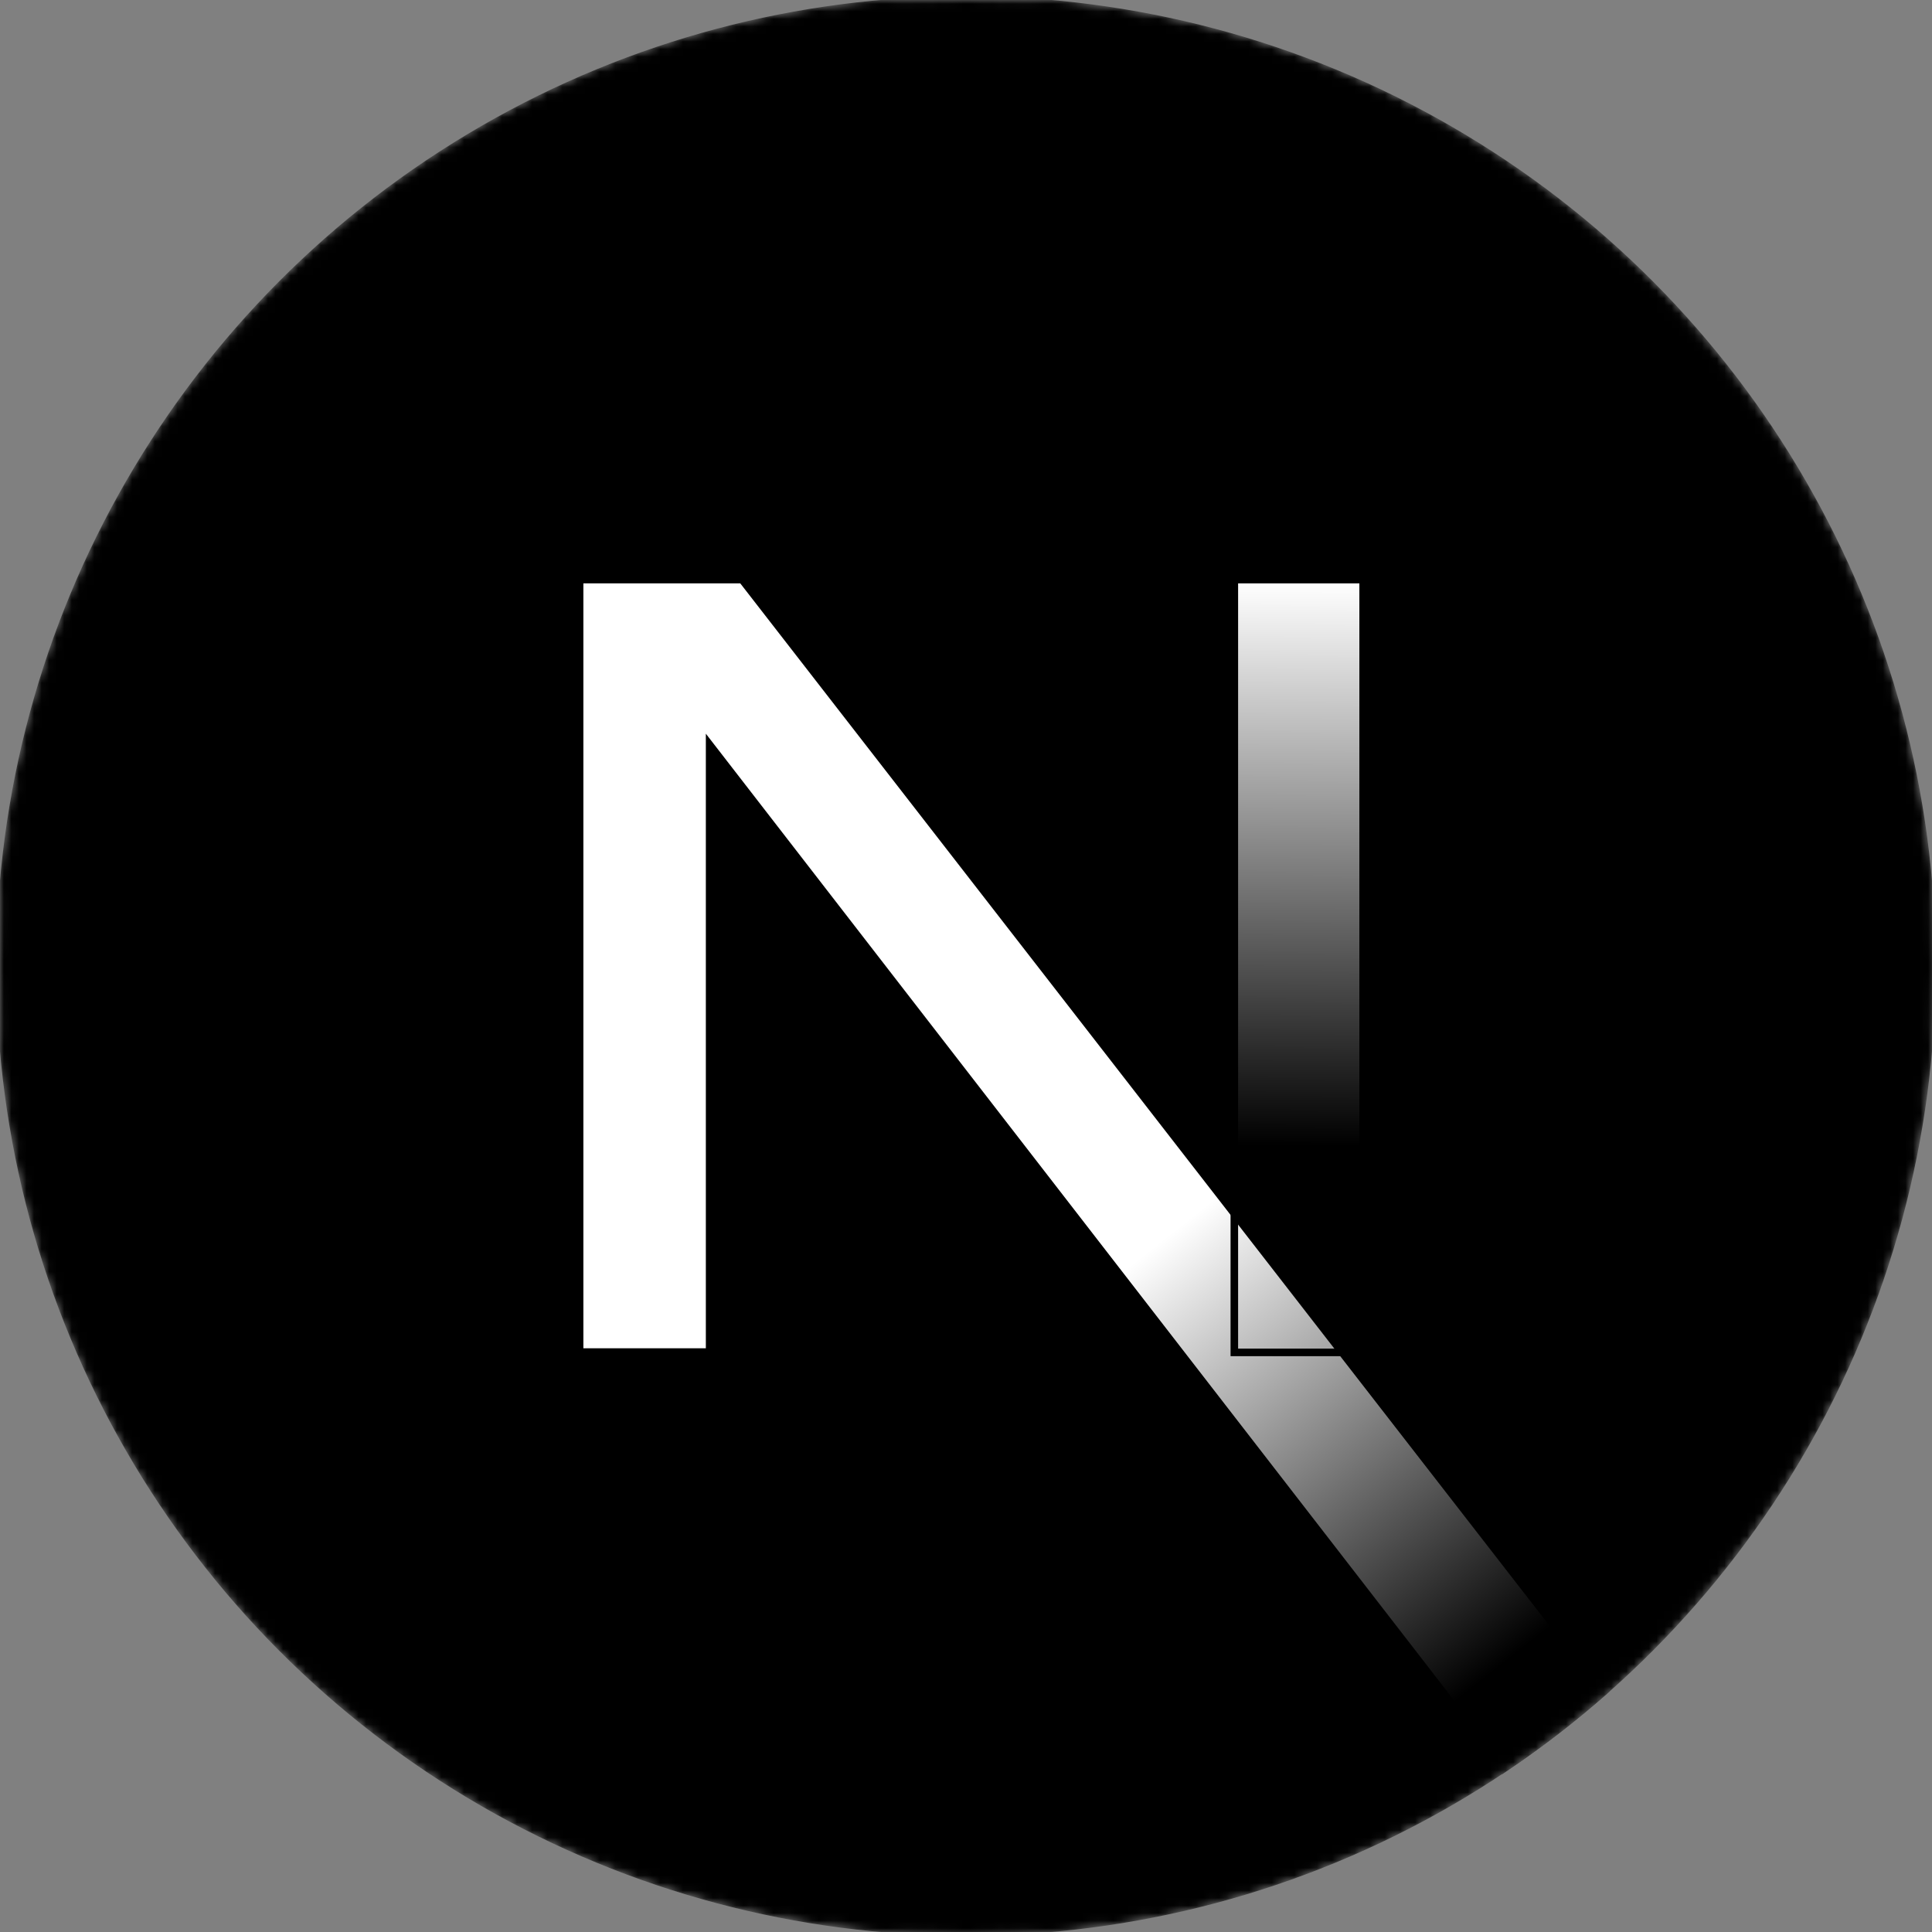
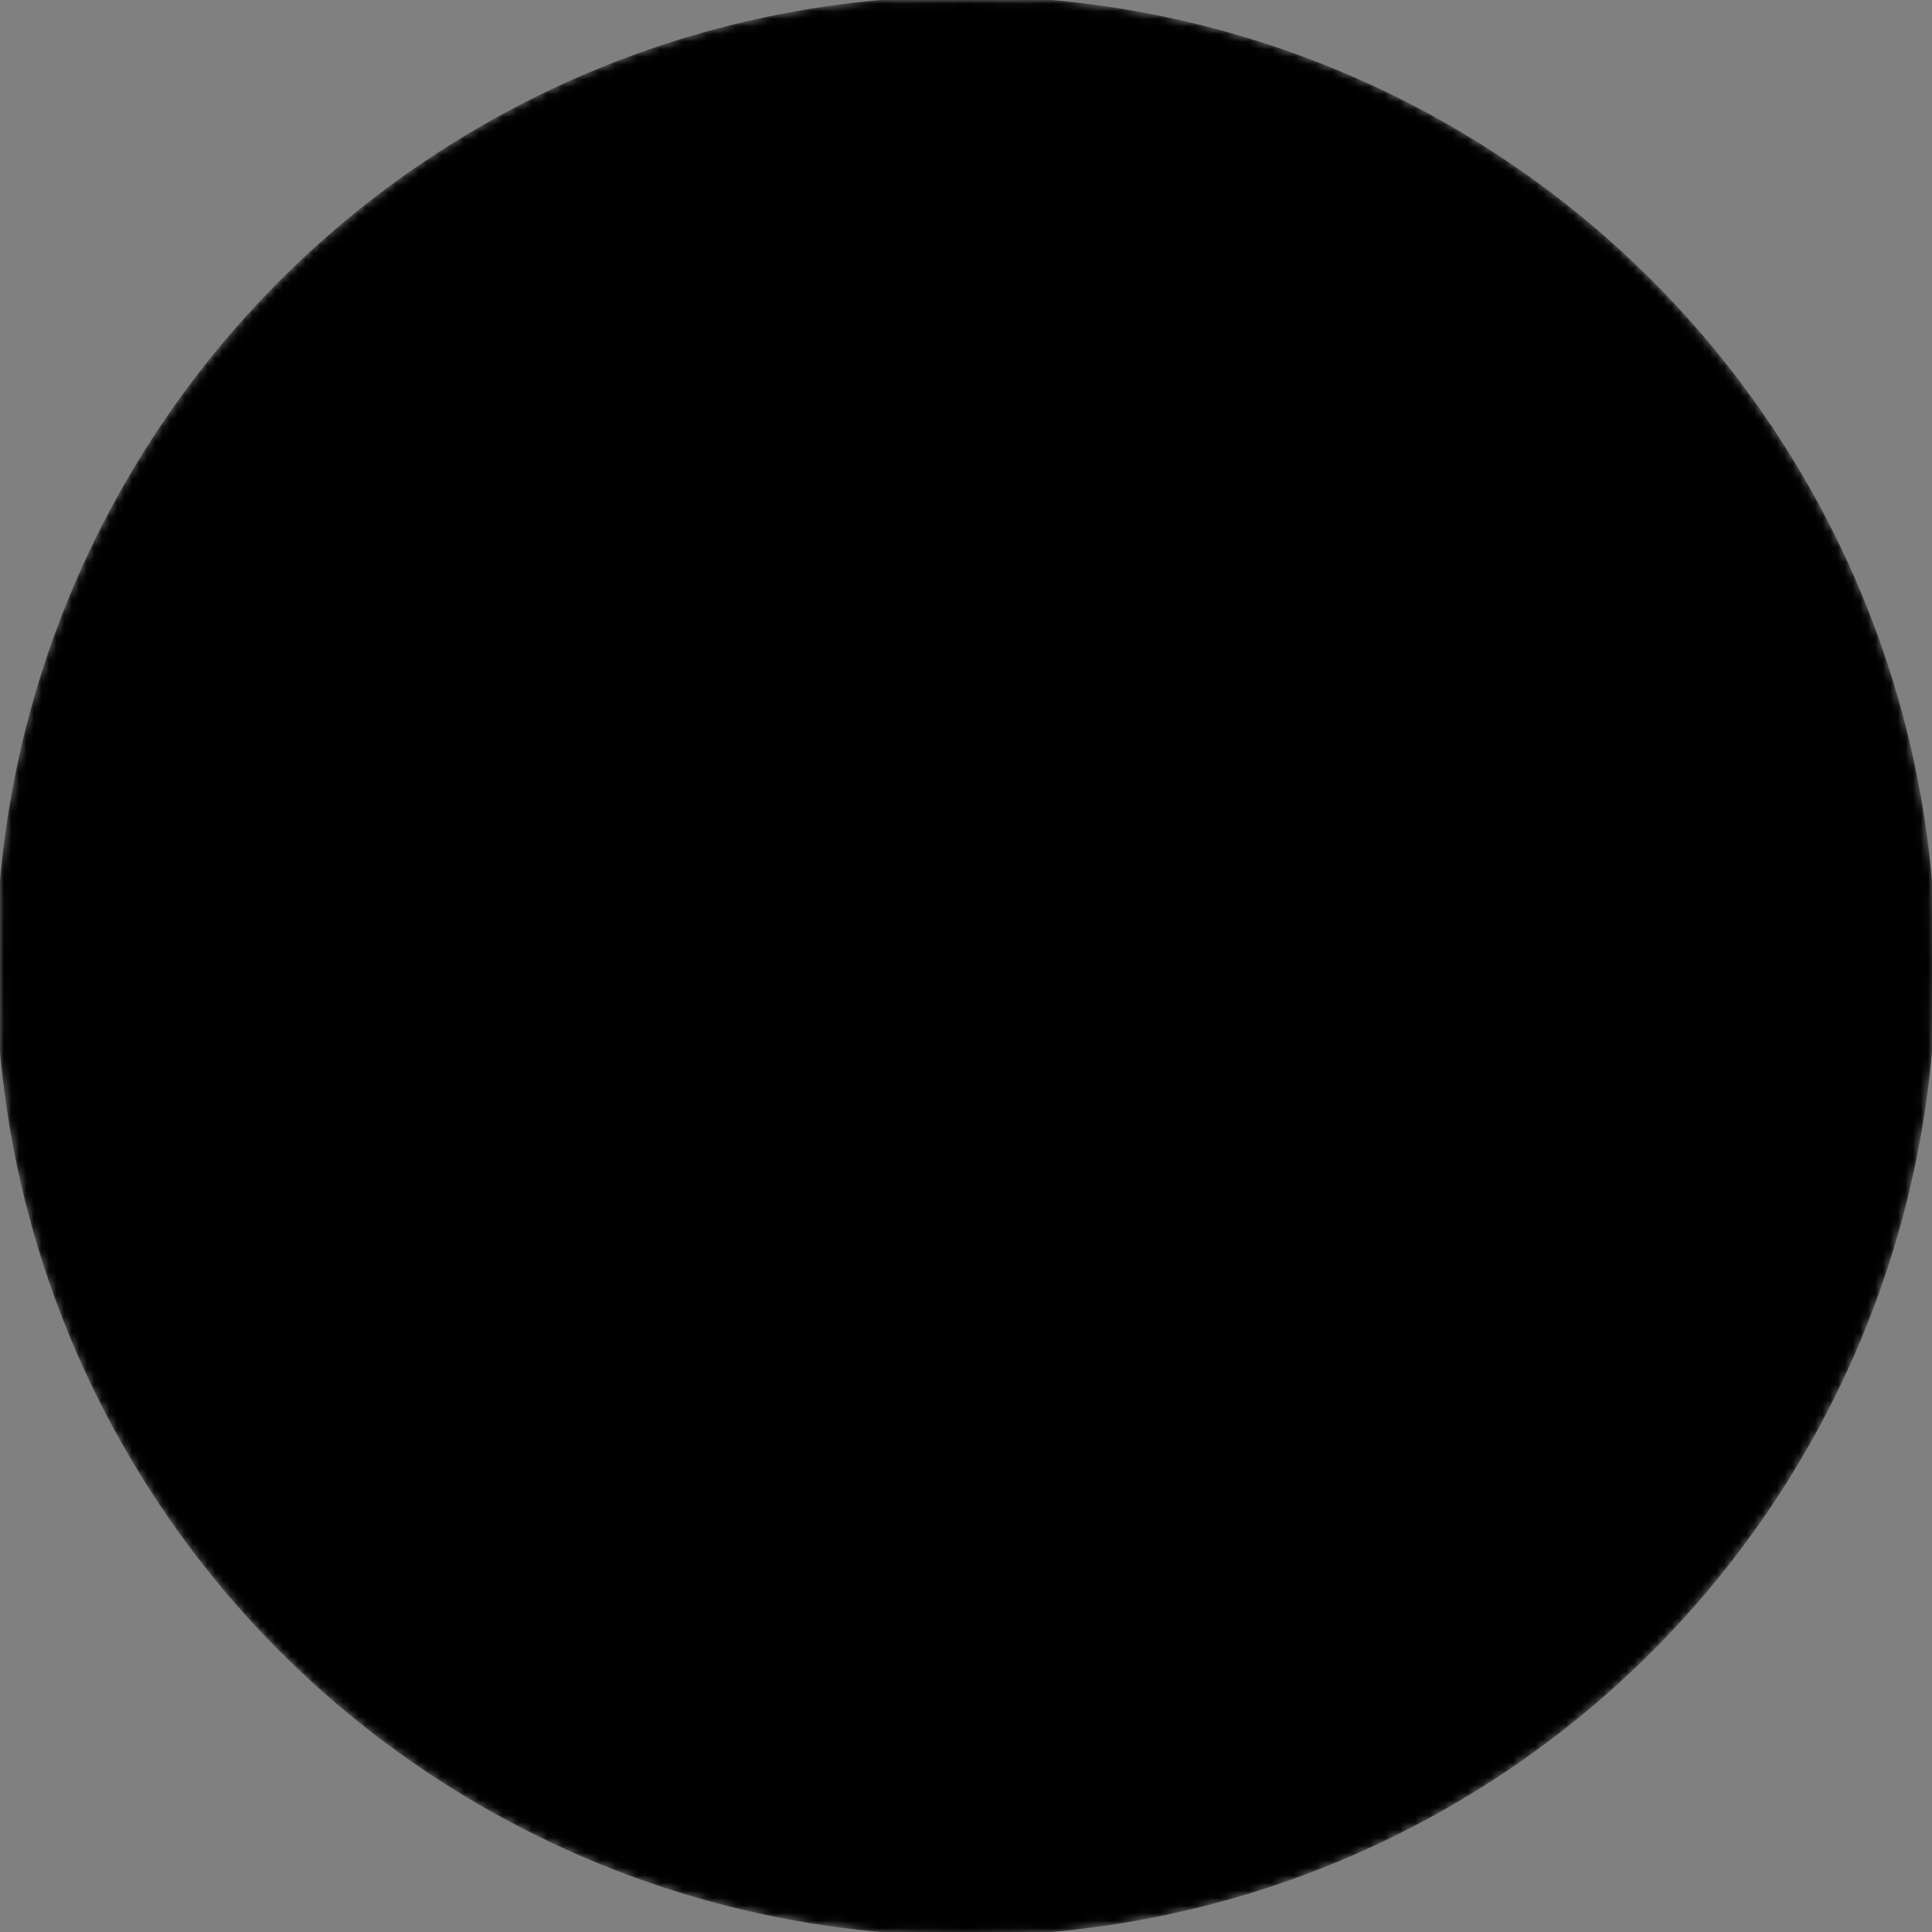
<svg xmlns="http://www.w3.org/2000/svg" xmlns:xlink="http://www.w3.org/1999/xlink" stroke="currentColor" viewBox="0 0 256 256" width="256" height="256" preserveAspectRatio="xMidYMid">
  <rect x="0" y="0" width="256" height="256" fill="#808080" stroke="none" />
  <defs>
    <linearGradient id="c" x1="55.633%" x2="83.228%" y1="56.385%" y2="96.08%">
      <stop offset="0%" stop-color="#FFF" />
      <stop offset="100%" stop-color="#FFF" stop-opacity="0" />
    </linearGradient>
    <linearGradient id="d" x1="50%" x2="49.953%" y1="0%" y2="73.438%">
      <stop offset="0%" stop-color="#FFF" />
      <stop offset="100%" stop-color="#FFF" stop-opacity="0" />
    </linearGradient>
    <circle id="a" cx="128" cy="128" r="128" />
  </defs>
  <mask id="b" fill="#fff">
    <use xlink:href="#a" />
  </mask>
  <g mask="url(#b)">
    <circle cx="128" cy="128" r="128" />
-     <path fill="url(#c)" d="M212.634 224.028 98.335 76.8H76.8v102.357h17.228V98.68L199.11 234.446a128.433 128.433 0 0 0 13.524-10.418Z" />
-     <path fill="url(#d)" d="M163.556 76.8h17.067v102.4h-17.067z" />
  </g>
</svg>